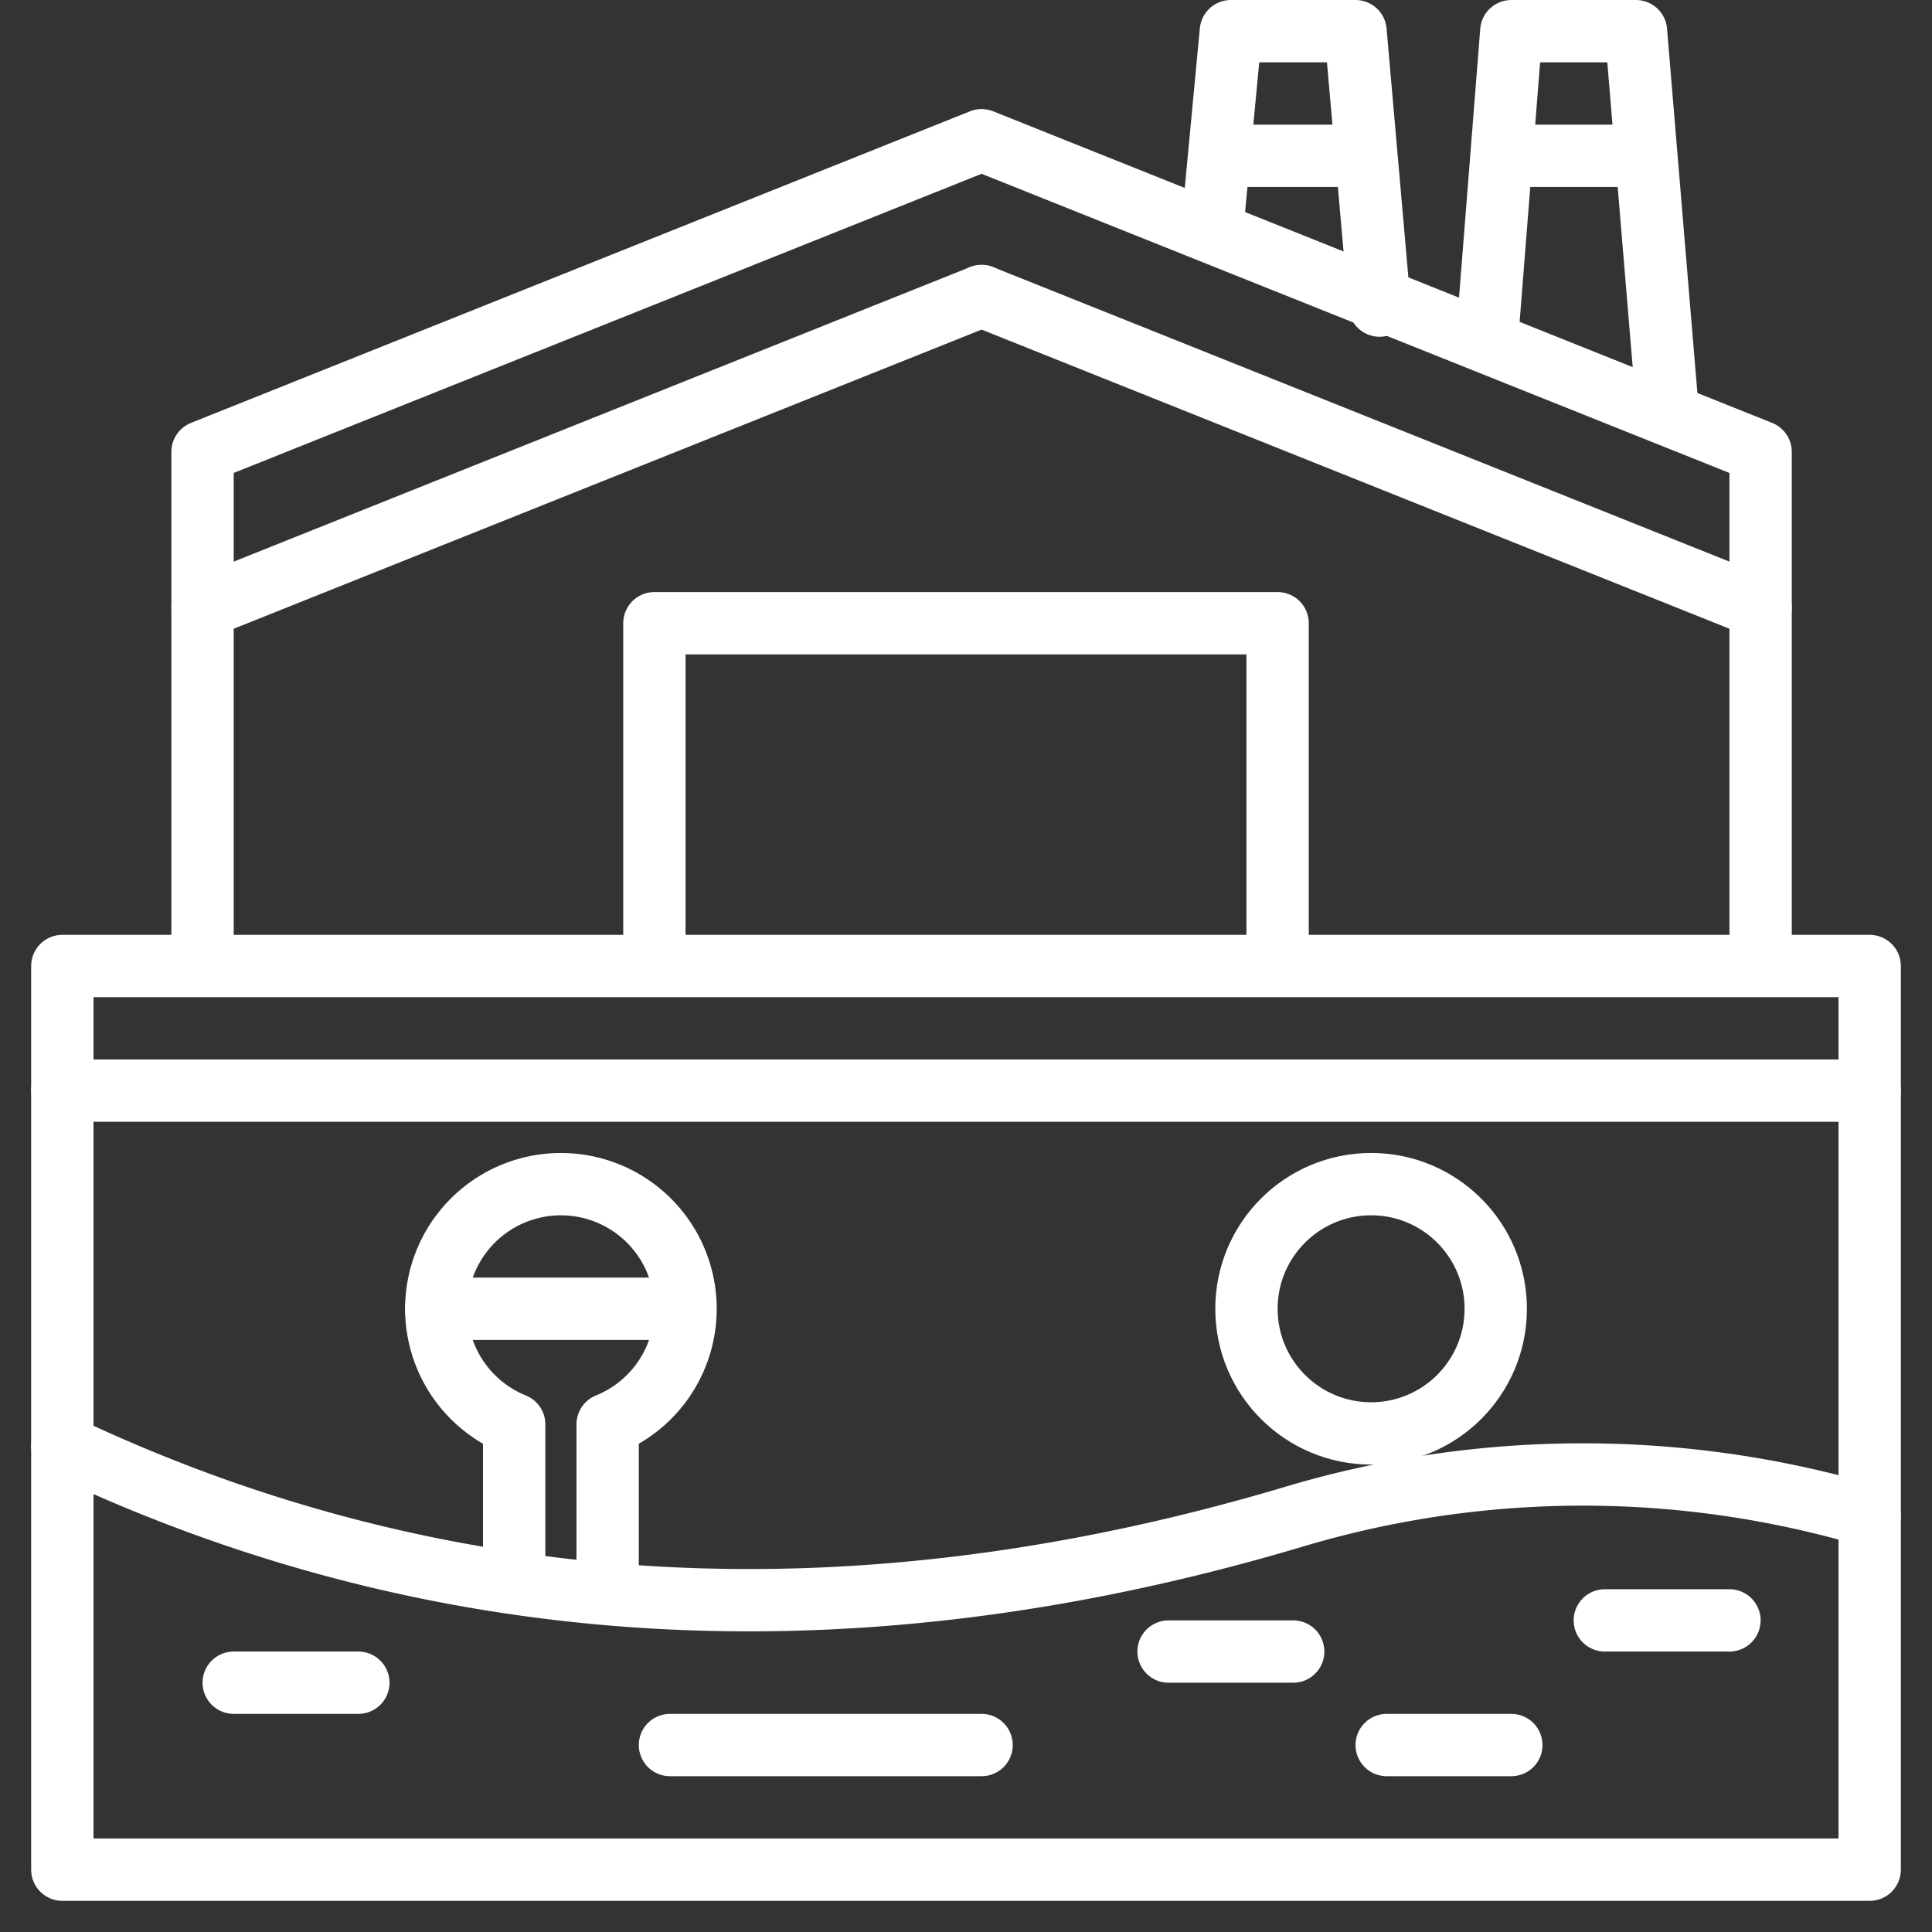
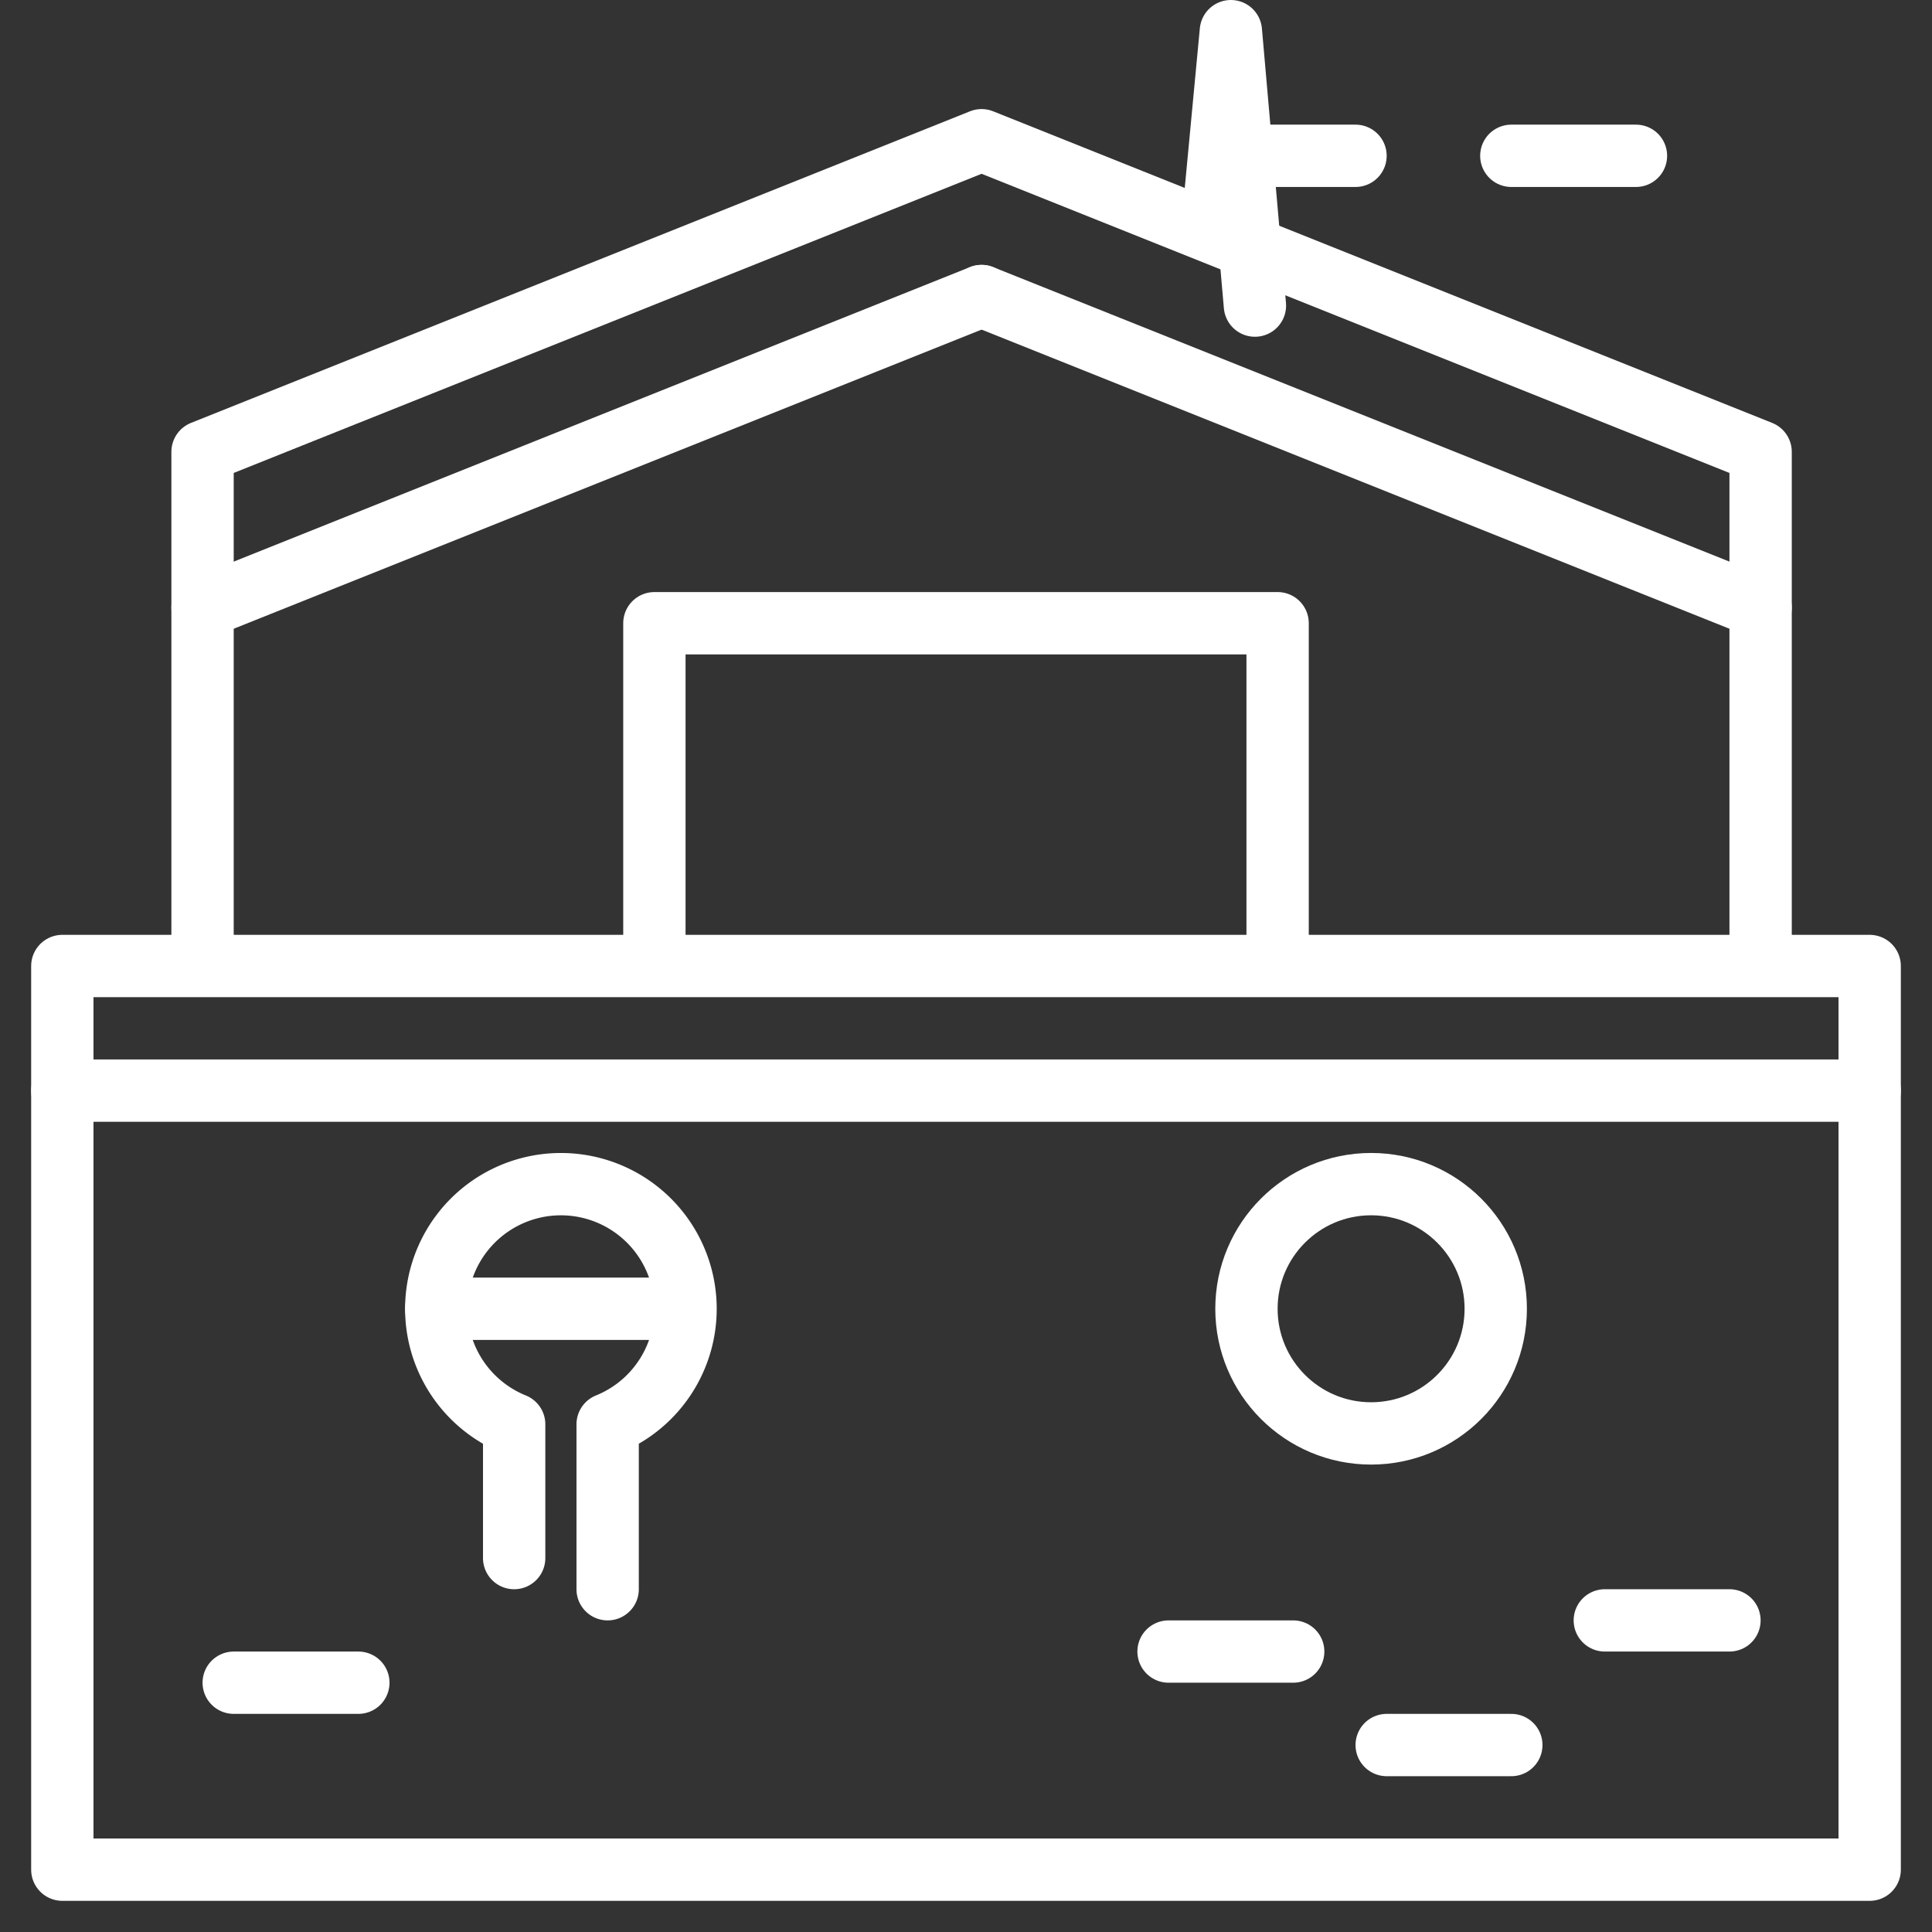
<svg xmlns="http://www.w3.org/2000/svg" width="62" height="62" viewBox="0 0 62 62">
  <rect x="0" y="0" width="62" height="62" fill="#333333" stroke="none" />
  <defs>
    <clipPath id="clip-icon-reduce-wastewater-treatment-emissions">
      <rect width="62" height="62" />
    </clipPath>
  </defs>
  <g id="icon-reduce-wastewater-treatment-emissions" clip-path="url(#clip-icon-reduce-wastewater-treatment-emissions)">
    <g id="Group_705" data-name="Group 705" transform="translate(-655 -1333)">
      <line id="Line_30" data-name="Line 30" x2="7" transform="translate(669 1375)" fill="none" stroke="#fff" stroke-linecap="round" stroke-miterlimit="10" stroke-width="2" />
      <path id="Path_321" data-name="Path 321" d="M15.5,50V45.709a4,4,0,1,1,3,0V51" transform="translate(656 1333)" fill="none" stroke="#fff" stroke-linecap="round" stroke-linejoin="round" stroke-miterlimit="10" stroke-width="2" />
-       <path id="Path_318" data-name="Path 318" d="M.7,46.39c10.954,5.2,24.091,6.869,39.468,2.3A32.411,32.411,0,0,1,58.7,48.651" transform="translate(656.299 1333)" fill="none" stroke="#fff" stroke-linecap="round" stroke-linejoin="round" stroke-miterlimit="10" stroke-width="2" />
      <path id="Path_319" data-name="Path 319" d="M55.5,30.5v-16l-25-10-25,10v16" transform="translate(656 1333)" fill="none" stroke="#fff" stroke-linecap="round" stroke-linejoin="round" stroke-miterlimit="10" stroke-width="2" />
      <path id="Path_320" data-name="Path 320" d="M20.5,30.5v-10h20v10" transform="translate(655.5 1332.5)" fill="none" stroke="#fff" stroke-linecap="round" stroke-linejoin="round" stroke-miterlimit="10" stroke-width="2" />
      <line id="Line_27" data-name="Line 27" x1="25" y1="10" transform="translate(686.5 1342.5)" fill="none" stroke="#fff" stroke-linecap="round" stroke-miterlimit="10" stroke-width="2" />
      <line id="Line_28" data-name="Line 28" x1="25" y2="10" transform="translate(661.5 1342.5)" fill="none" stroke="#fff" stroke-linecap="round" stroke-miterlimit="10" stroke-width="2" />
      <line id="Line_29" data-name="Line 29" x1="58" transform="translate(657 1368)" fill="none" stroke="#fff" stroke-linecap="round" stroke-miterlimit="10" stroke-width="2" />
      <circle id="Ellipse_26" data-name="Ellipse 26" cx="4" cy="4" r="4" transform="translate(695 1371)" fill="none" stroke="#fff" stroke-linecap="round" stroke-linejoin="round" stroke-miterlimit="10" stroke-width="2" />
-       <line id="Line_31" data-name="Line 31" x2="10" transform="translate(676.5 1389)" fill="none" stroke="#fff" stroke-linecap="round" stroke-miterlimit="10" stroke-width="2" />
      <line id="Line_32" data-name="Line 32" x2="4" transform="translate(699.5 1389)" fill="none" stroke="#fff" stroke-linecap="round" stroke-miterlimit="10" stroke-width="2" />
      <line id="Line_33" data-name="Line 33" x2="4" transform="translate(706.5 1385)" fill="none" stroke="#fff" stroke-linecap="round" stroke-miterlimit="10" stroke-width="2" />
      <line id="Line_34" data-name="Line 34" x2="4" transform="translate(692.5 1386)" fill="none" stroke="#fff" stroke-linecap="round" stroke-miterlimit="10" stroke-width="2" />
      <line id="Line_35" data-name="Line 35" x2="4" transform="translate(662.5 1387)" fill="none" stroke="#fff" stroke-linecap="round" stroke-miterlimit="10" stroke-width="2" />
-       <path id="Path_322" data-name="Path 322" d="M37.913,6.713,38.5.5h4l.772,8.807" transform="translate(656 1333.5)" fill="none" stroke="#fff" stroke-linecap="round" stroke-linejoin="round" stroke-miterlimit="10" stroke-width="2" />
-       <path id="Path_323" data-name="Path 323" d="M46.756,9.919,47.5.5h4l1,12" transform="translate(656 1333.5)" fill="none" stroke="#fff" stroke-linecap="round" stroke-linejoin="round" stroke-miterlimit="10" stroke-width="2" />
+       <path id="Path_322" data-name="Path 322" d="M37.913,6.713,38.5.5l.772,8.807" transform="translate(656 1333.5)" fill="none" stroke="#fff" stroke-linecap="round" stroke-linejoin="round" stroke-miterlimit="10" stroke-width="2" />
      <line id="Line_36" data-name="Line 36" x2="4" transform="translate(694.5 1338)" fill="none" stroke="#fff" stroke-linecap="round" stroke-miterlimit="10" stroke-width="2" />
      <line id="Line_37" data-name="Line 37" x2="4" transform="translate(703.5 1338)" fill="none" stroke="#fff" stroke-linecap="round" stroke-miterlimit="10" stroke-width="2" />
      <g id="Rectangle_3937" data-name="Rectangle 3937" transform="translate(656 1363)" fill="none" stroke="#fff" stroke-linecap="round" stroke-linejoin="round" stroke-width="2">
        <rect width="60" height="31" stroke="none" />
        <rect x="1" y="1" width="58" height="29" fill="none" />
      </g>
    </g>
  </g>
</svg>